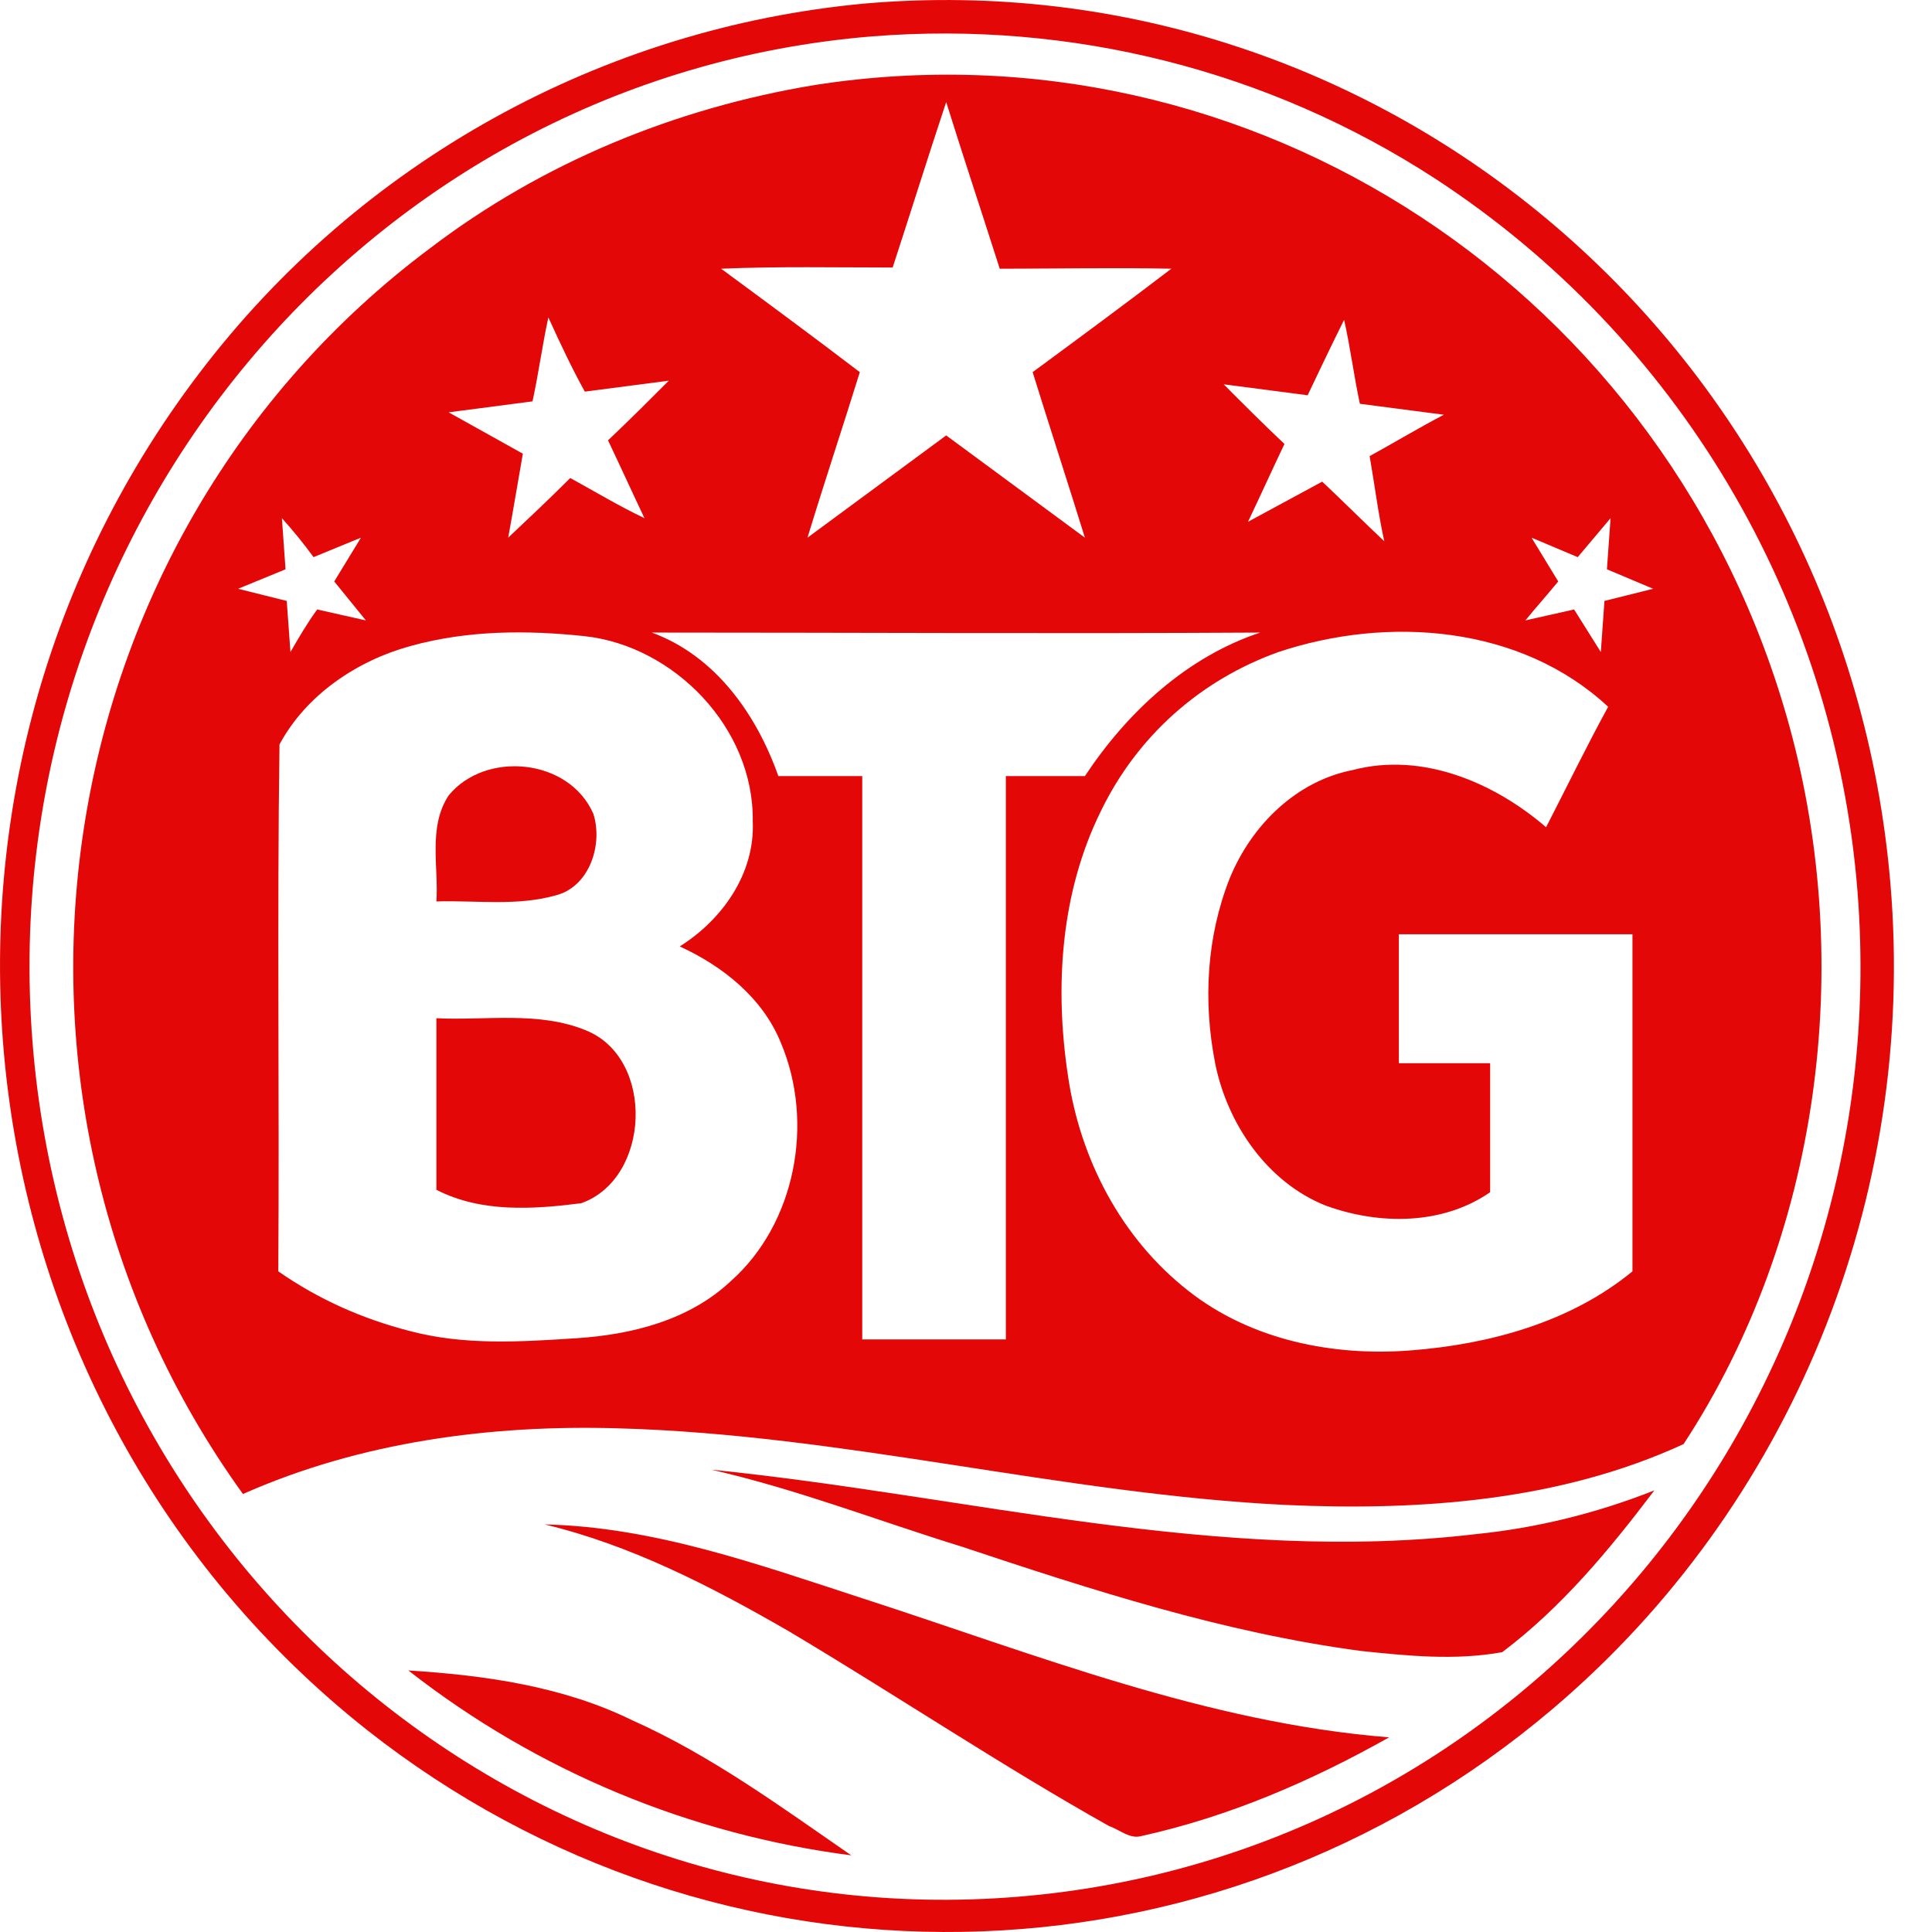
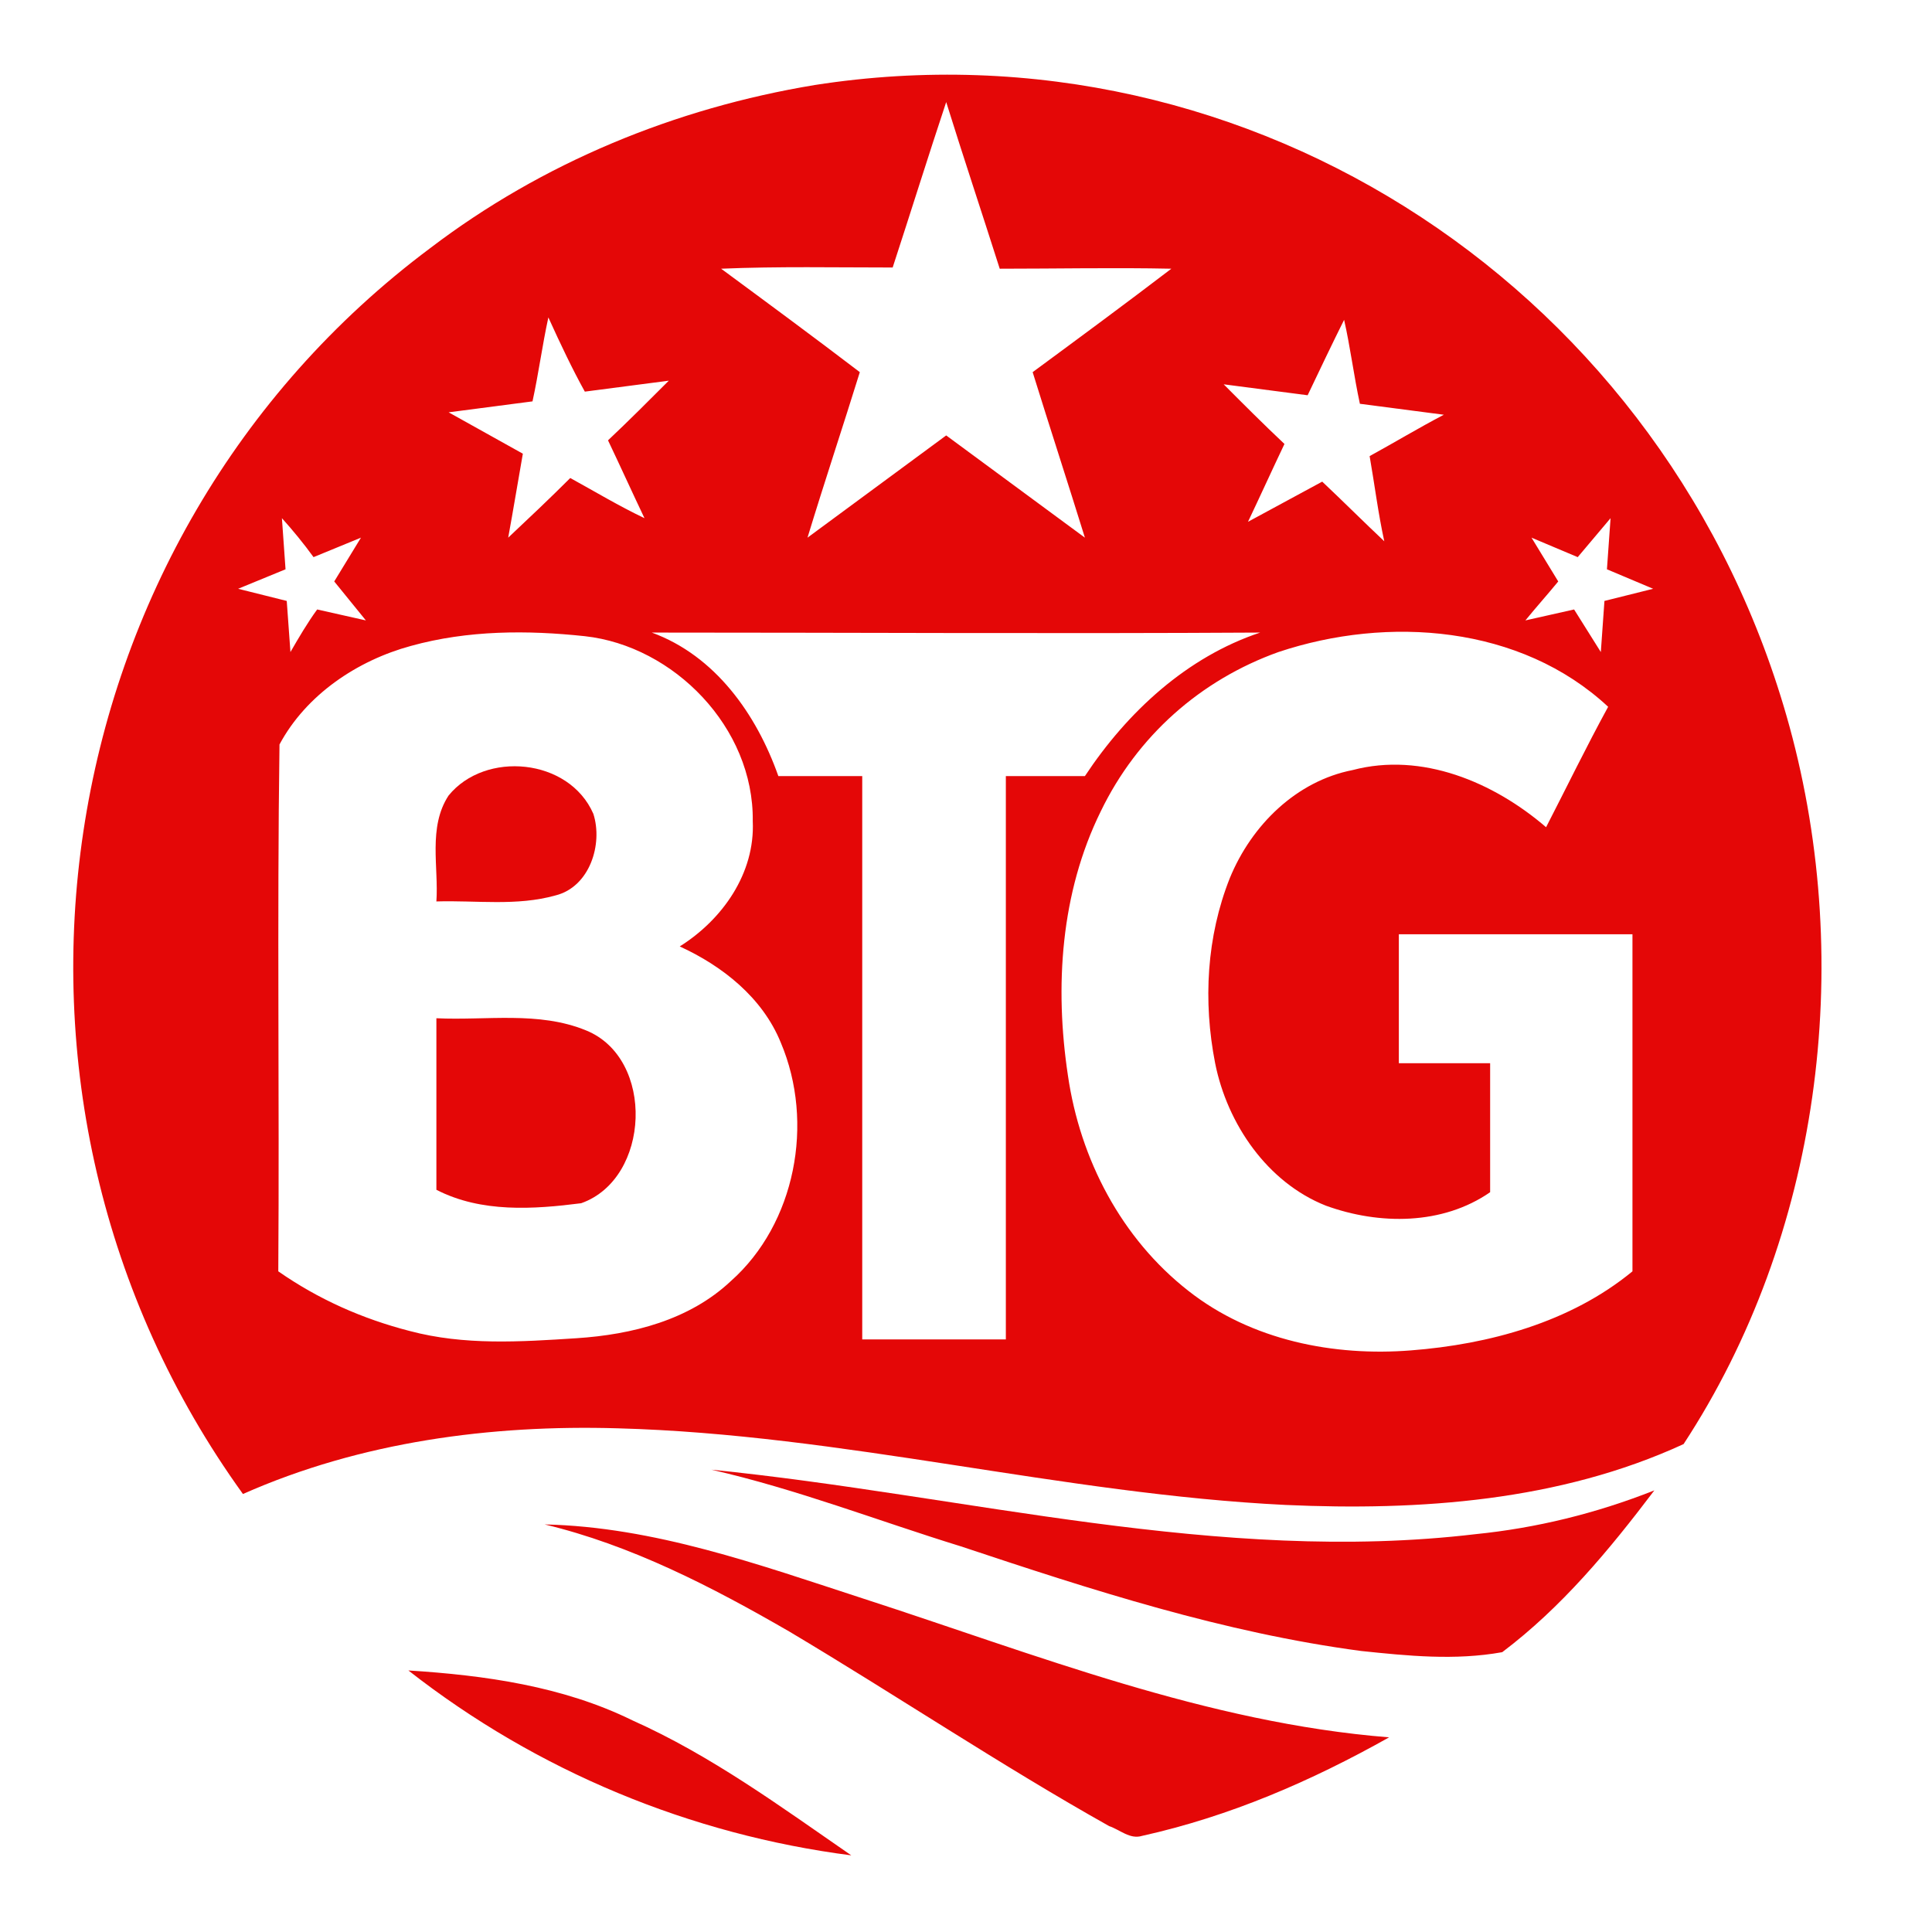
<svg xmlns="http://www.w3.org/2000/svg" width="24" height="24" viewBox="0 0 24 24" fill="none">
-   <path d="M10.742 0.044C17.226 -0.516 22.924 4.366 23.483 10.972C23.816 14.886 22.244 18.725 19.281 21.234C15.034 24.832 8.913 24.922 4.56 21.491C-0.579 17.425 -1.516 9.883 2.474 4.638C4.469 2.009 7.477 0.346 10.742 0.044ZM10.832 0.452C4.575 0.966 -0.095 6.558 0.403 12.936C0.902 19.315 6.389 24.076 12.646 23.562C18.919 23.048 23.574 17.471 23.075 11.077C22.788 7.45 20.838 4.185 17.83 2.22C15.76 0.875 13.311 0.255 10.832 0.452Z" fill="#E40707" />
  <path d="M10.122 1.056C15.548 0.21 20.748 3.626 22.229 9.022C23.045 11.999 22.607 15.354 20.914 17.939C19.372 18.649 17.634 18.77 15.971 18.695C13.19 18.559 10.47 17.818 7.673 17.743C6.102 17.697 4.484 17.909 3.018 18.559C-0.534 13.632 0.509 6.694 5.346 3.081C6.736 2.023 8.384 1.343 10.122 1.056ZM11.754 1.268C11.528 1.948 11.316 2.628 11.089 3.323C10.379 3.323 9.669 3.308 8.958 3.338C9.533 3.762 10.107 4.185 10.681 4.623C10.47 5.303 10.243 5.983 10.031 6.679C10.606 6.256 11.18 5.832 11.754 5.409C12.329 5.832 12.903 6.256 13.477 6.679C13.266 5.999 13.039 5.303 12.828 4.623C13.402 4.2 13.976 3.777 14.551 3.338C13.84 3.323 13.13 3.338 12.419 3.338C12.193 2.628 11.966 1.948 11.754 1.268ZM6.812 3.943C6.736 4.291 6.691 4.638 6.615 4.986L5.573 5.122L6.495 5.636C6.434 5.983 6.374 6.346 6.313 6.679C6.57 6.437 6.827 6.195 7.084 5.938C7.386 6.104 7.689 6.286 8.006 6.437C7.855 6.12 7.704 5.787 7.553 5.47C7.81 5.228 8.066 4.971 8.308 4.729C7.961 4.774 7.613 4.82 7.265 4.865C7.114 4.593 6.963 4.276 6.812 3.943ZM16.244 4.91L15.201 4.774C15.457 5.031 15.699 5.273 15.956 5.515C15.805 5.832 15.654 6.165 15.503 6.482L16.425 5.983C16.682 6.225 16.939 6.482 17.196 6.724C17.12 6.376 17.075 6.014 17.014 5.666C17.317 5.5 17.619 5.318 17.936 5.152L16.893 5.016C16.818 4.669 16.773 4.306 16.697 3.973C16.546 4.276 16.395 4.593 16.244 4.91ZM3.502 6.437C3.517 6.649 3.532 6.86 3.547 7.072L2.958 7.314L3.562 7.465C3.577 7.676 3.593 7.888 3.608 8.1C3.713 7.918 3.819 7.737 3.94 7.571L4.545 7.707L4.152 7.223L4.484 6.679L3.895 6.921C3.774 6.754 3.638 6.588 3.502 6.437ZM19.599 6.921L19.025 6.679L19.357 7.223C19.221 7.389 19.085 7.54 18.949 7.707L19.554 7.571L19.886 8.1L19.931 7.465L20.536 7.314L19.962 7.072L20.007 6.437L19.599 6.921ZM5.104 8.024C4.439 8.205 3.804 8.629 3.472 9.248C3.441 11.425 3.472 13.601 3.457 15.793C3.955 16.14 4.499 16.382 5.089 16.534C5.769 16.715 6.464 16.669 7.16 16.624C7.855 16.579 8.565 16.398 9.079 15.914C9.88 15.203 10.122 13.949 9.699 12.951C9.472 12.392 8.973 11.999 8.444 11.757C8.973 11.425 9.381 10.85 9.351 10.2C9.366 9.037 8.369 8.024 7.265 7.903C6.555 7.827 5.814 7.827 5.104 8.024ZM8.097 7.858C8.883 8.145 9.397 8.87 9.669 9.641C10.016 9.641 10.364 9.641 10.711 9.641C10.711 11.969 10.711 14.312 10.711 16.639H12.495C12.495 14.312 12.495 11.969 12.495 9.641C12.828 9.641 13.16 9.641 13.477 9.641C14.007 8.84 14.747 8.16 15.654 7.858C13.13 7.873 10.606 7.858 8.097 7.858ZM15.881 8.1C14.913 8.447 14.127 9.142 13.674 10.079C13.175 11.092 13.1 12.256 13.266 13.359C13.417 14.402 13.931 15.385 14.762 16.035C15.548 16.654 16.576 16.851 17.528 16.775C18.495 16.7 19.508 16.428 20.279 15.793C20.279 14.402 20.279 13.012 20.279 11.606C19.312 11.606 18.344 11.606 17.377 11.606C17.377 12.135 17.377 12.679 17.377 13.208H18.511C18.511 13.737 18.511 14.281 18.511 14.81C17.921 15.219 17.135 15.219 16.47 14.977C15.745 14.69 15.246 13.964 15.095 13.208C14.944 12.437 14.989 11.636 15.276 10.911C15.548 10.246 16.107 9.702 16.803 9.566C17.664 9.339 18.556 9.717 19.206 10.276C19.463 9.777 19.705 9.278 19.977 8.78C18.889 7.767 17.241 7.646 15.881 8.1Z" fill="#E40707" />
  <path d="M5.572 9.883C6.025 9.324 7.068 9.415 7.371 10.11C7.492 10.488 7.325 11.017 6.902 11.123C6.418 11.259 5.92 11.183 5.421 11.198C5.451 10.775 5.315 10.276 5.572 9.883ZM5.421 12.649C6.041 12.679 6.69 12.558 7.28 12.8C8.141 13.148 8.081 14.644 7.219 14.947C6.63 15.022 5.98 15.068 5.421 14.78C5.421 14.085 5.421 13.36 5.421 12.649ZM8.837 18.257C11.996 18.574 15.139 19.436 18.329 19.058C19.084 18.982 19.825 18.801 20.551 18.514C19.991 19.254 19.402 19.965 18.661 20.524C18.072 20.63 17.482 20.569 16.908 20.509C15.2 20.282 13.568 19.753 11.935 19.209C10.908 18.892 9.895 18.498 8.837 18.257ZM6.766 18.937C8.126 18.967 9.426 19.436 10.726 19.859C12.872 20.554 14.988 21.401 17.256 21.582C16.288 22.126 15.276 22.564 14.187 22.806C14.036 22.852 13.915 22.731 13.779 22.685C12.434 21.93 11.149 21.068 9.804 20.267C8.837 19.708 7.839 19.194 6.766 18.937ZM5.073 20.751C6.025 20.811 6.993 20.947 7.854 21.37C8.837 21.809 9.698 22.443 10.575 23.048C8.58 22.791 6.675 22.005 5.073 20.751Z" fill="#E40707" />
</svg>